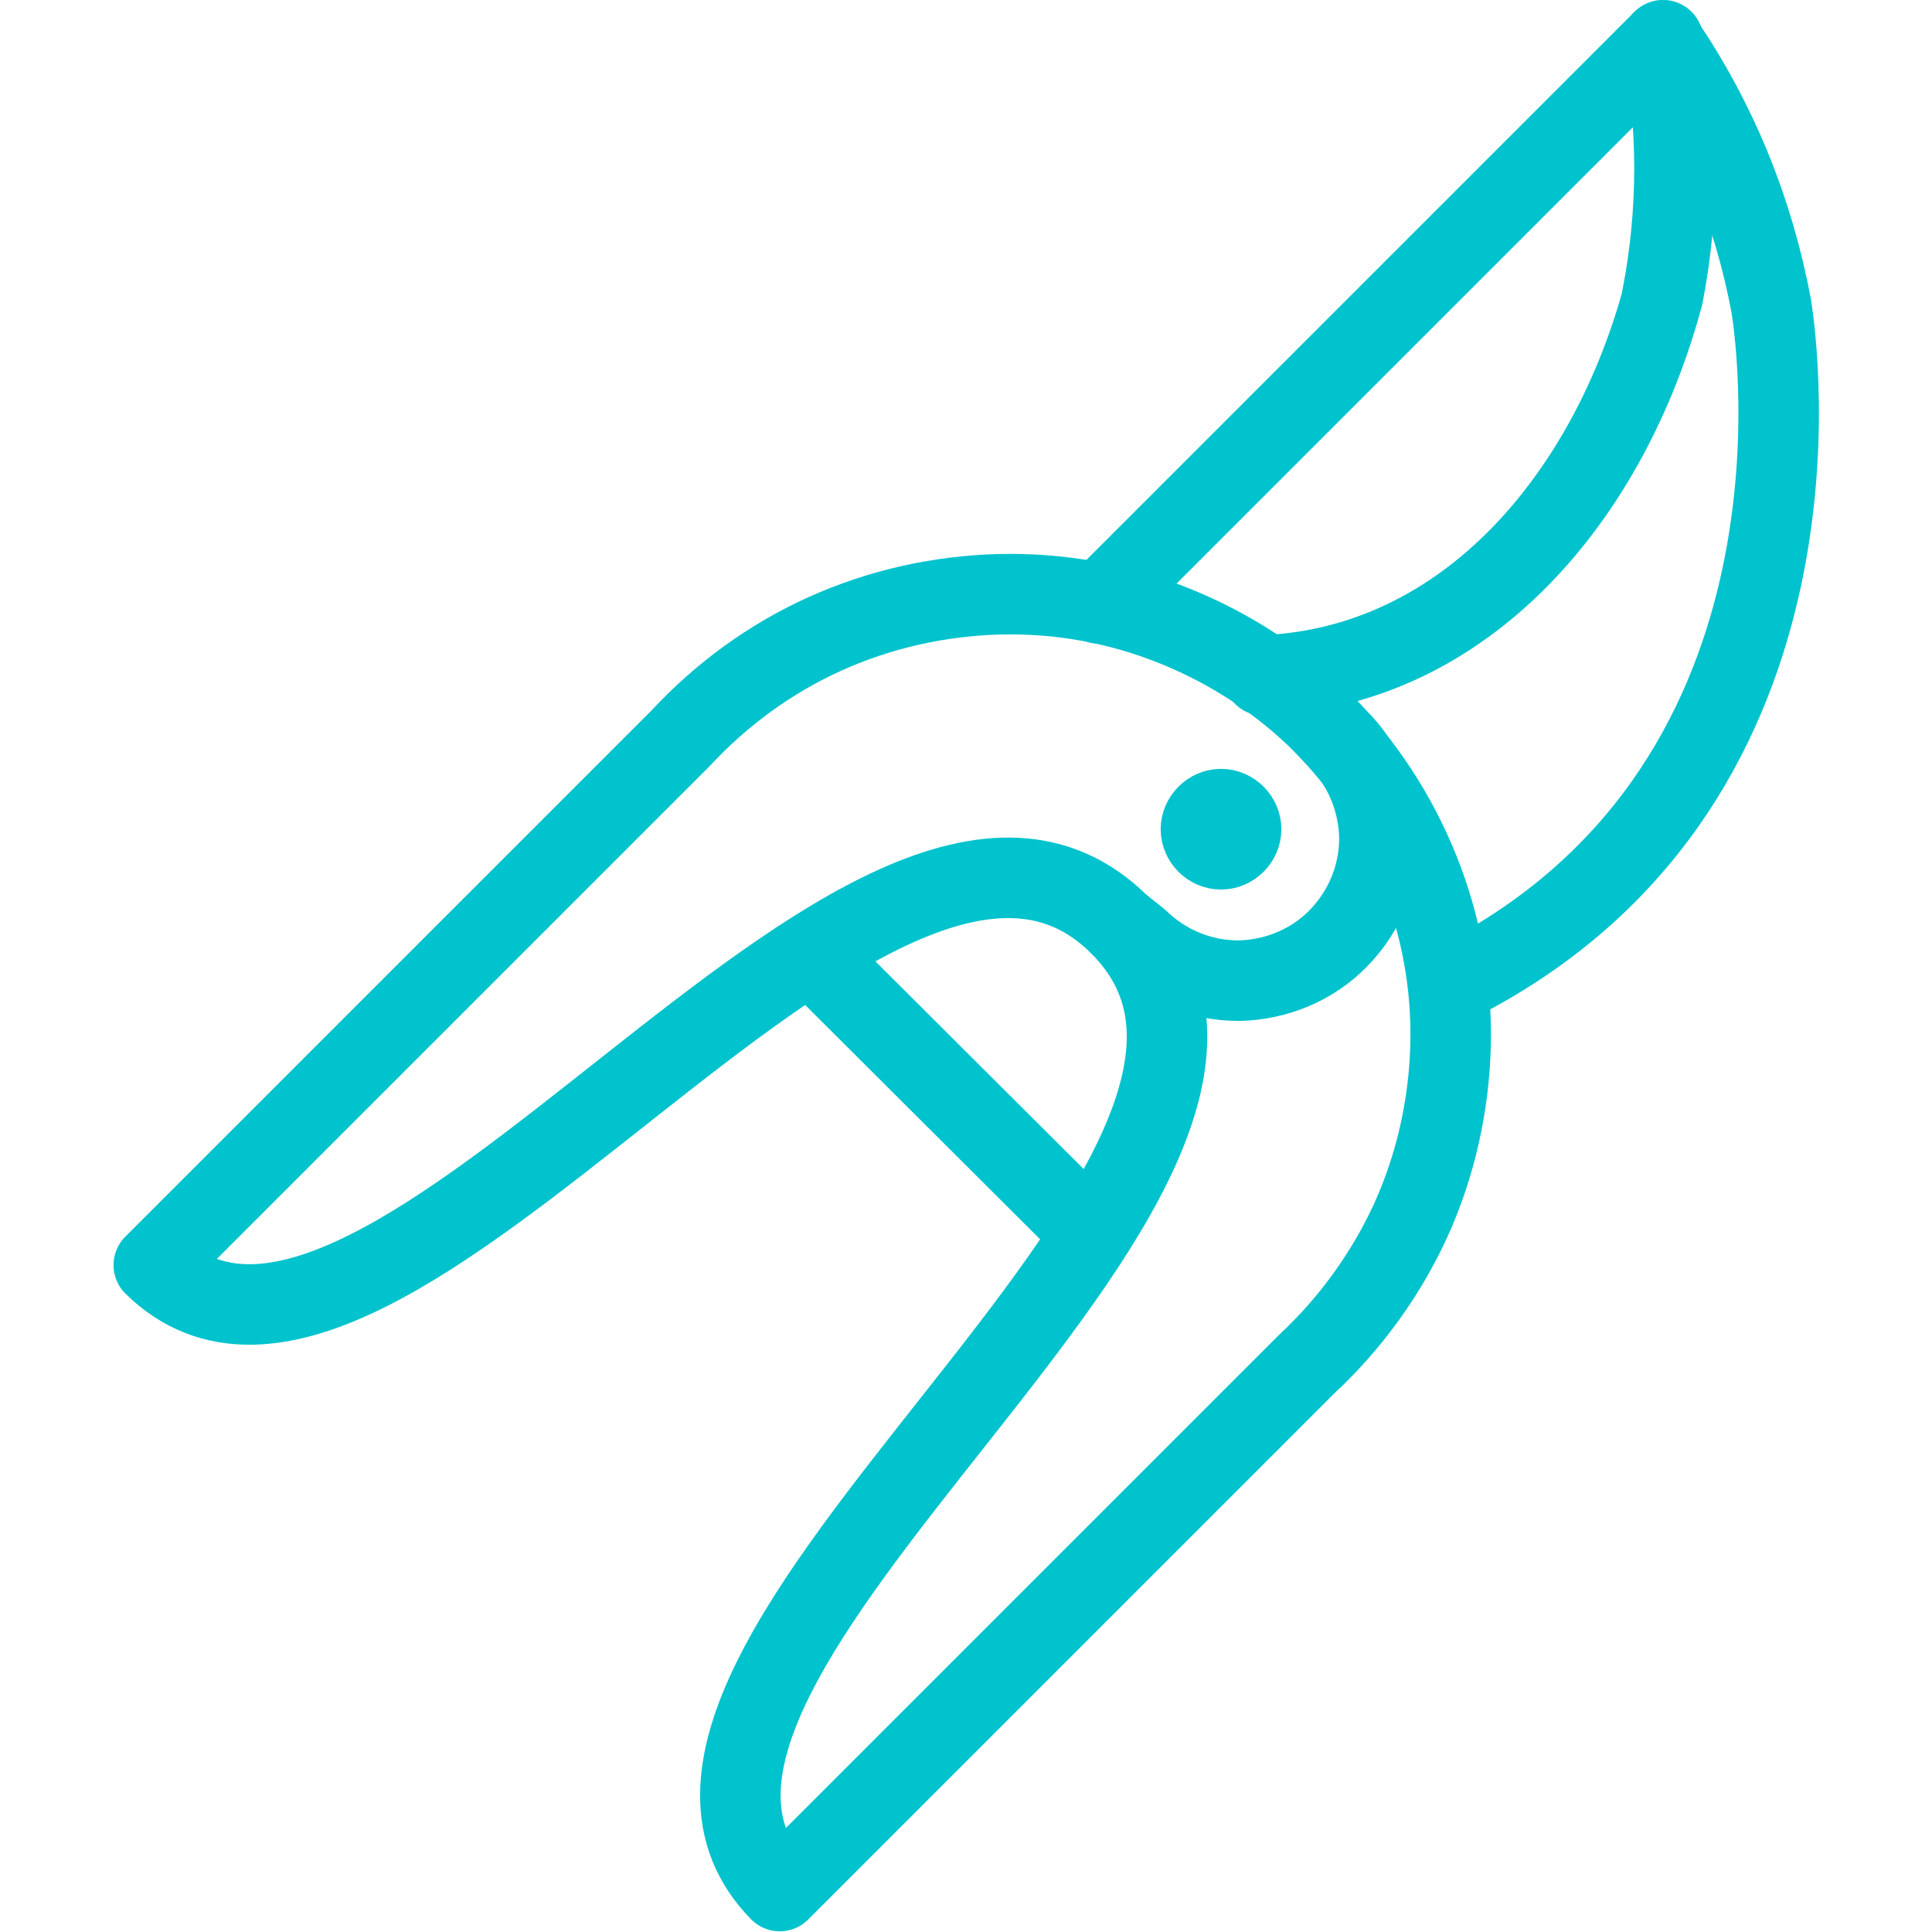
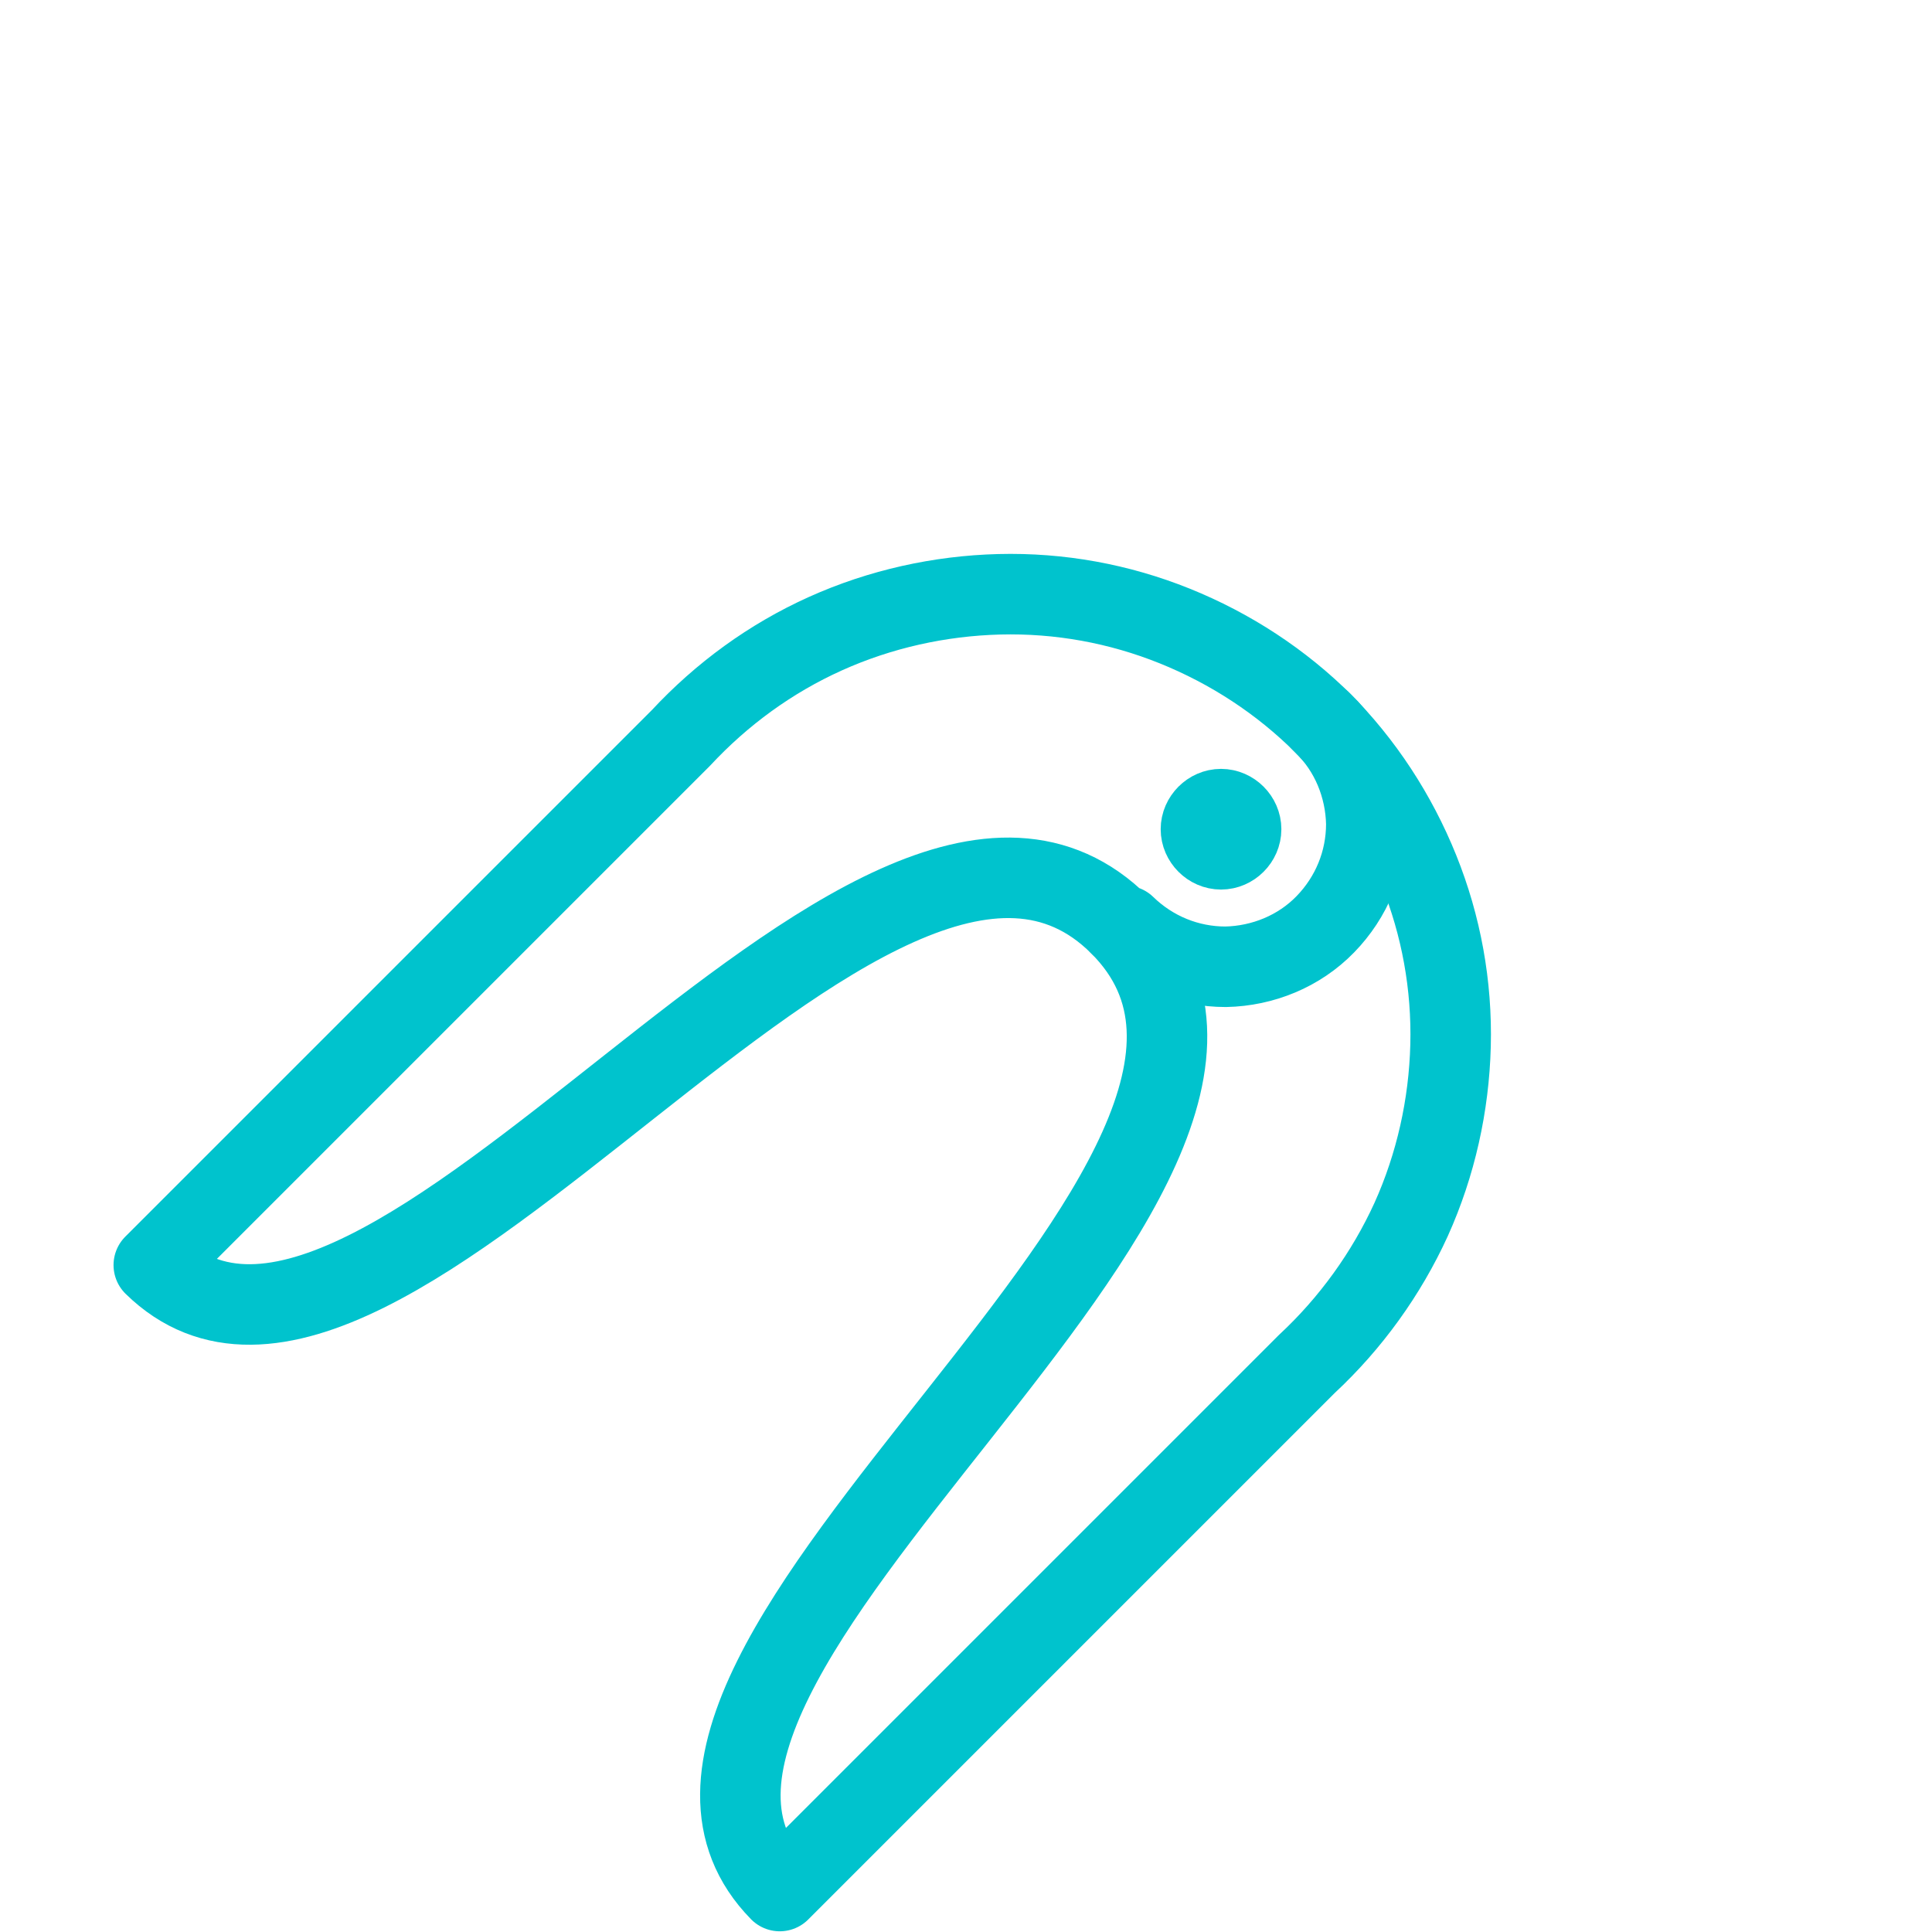
<svg xmlns="http://www.w3.org/2000/svg" version="1.1" id="Ebene_1" x="0px" y="0px" viewBox="0 0 250 250" style="enable-background:new 0 0 250 250;" xml:space="preserve">
  <style type="text/css">
	.st0{fill:none;stroke:#00C3CD;stroke-width:10.417;stroke-linecap:round;stroke-linejoin:round;stroke-miterlimit:41.667;}
	.st1{fill:none;stroke:#00C3CD;stroke-width:10.417;stroke-miterlimit:41.667;}
</style>
-   <path class="st0" d="M187.5,127.5c50.4-24.8,42.6-82.2,41.7-87.9c-2.3-12.3-7-23.9-14.1-34.3c2.1,10.9,2.1,22.1,0,33" />
-   <path class="st0" d="M142.3,78.1l72.9-72.9c2.1,10.9,2.1,22.1,0,33c-6.9,25.8-25.3,48.1-51.7,49.2" />
  <path class="st0" d="M144.9,119.7c31.9,31.9-72.9,95.5-44,125l68.2-68.2c5.7-5.3,10.3-11.7,13.5-18.7c3.2-7.1,4.9-14.8,5.1-22.5  c0.2-7.8-1.2-15.5-4.1-22.7c-2.9-7.2-7.2-13.8-12.7-19.3" />
-   <path class="st0" d="M104.9,123.4l36.3,36.2" />
-   <path class="st0" d="M144.9,119.7c-31.9-31.9-95.5,72.9-125,44l68.2-68.2c5.3-5.7,11.6-10.3,18.7-13.5c7.1-3.2,14.8-4.9,22.5-5.1  c7.8-0.2,15.5,1.2,22.7,4.1c7.2,2.9,13.8,7.2,19.3,12.7l1.7,1.8c3.5,3.4,5.4,8.1,5.5,12.9c0,4.9-1.9,9.5-5.3,13  c-3.4,3.5-8.1,5.4-12.9,5.5c-4.9,0-9.5-1.9-13-5.3L144.9,119.7z" />
+   <path class="st0" d="M144.9,119.7c-31.9-31.9-95.5,72.9-125,44l68.2-68.2c5.3-5.7,11.6-10.3,18.7-13.5c7.1-3.2,14.8-4.9,22.5-5.1  c7.8-0.2,15.5,1.2,22.7,4.1c7.2,2.9,13.8,7.2,19.3,12.7c3.5,3.4,5.4,8.1,5.5,12.9c0,4.9-1.9,9.5-5.3,13  c-3.4,3.5-8.1,5.4-12.9,5.5c-4.9,0-9.5-1.9-13-5.3L144.9,119.7z" />
  <g>
    <path class="st1" d="M158,109.9c-1.4,0-2.6-1.2-2.6-2.6s1.2-2.6,2.6-2.6" />
    <path class="st1" d="M158,109.9c1.4,0,2.6-1.2,2.6-2.6s-1.2-2.6-2.6-2.6" />
  </g>
</svg>